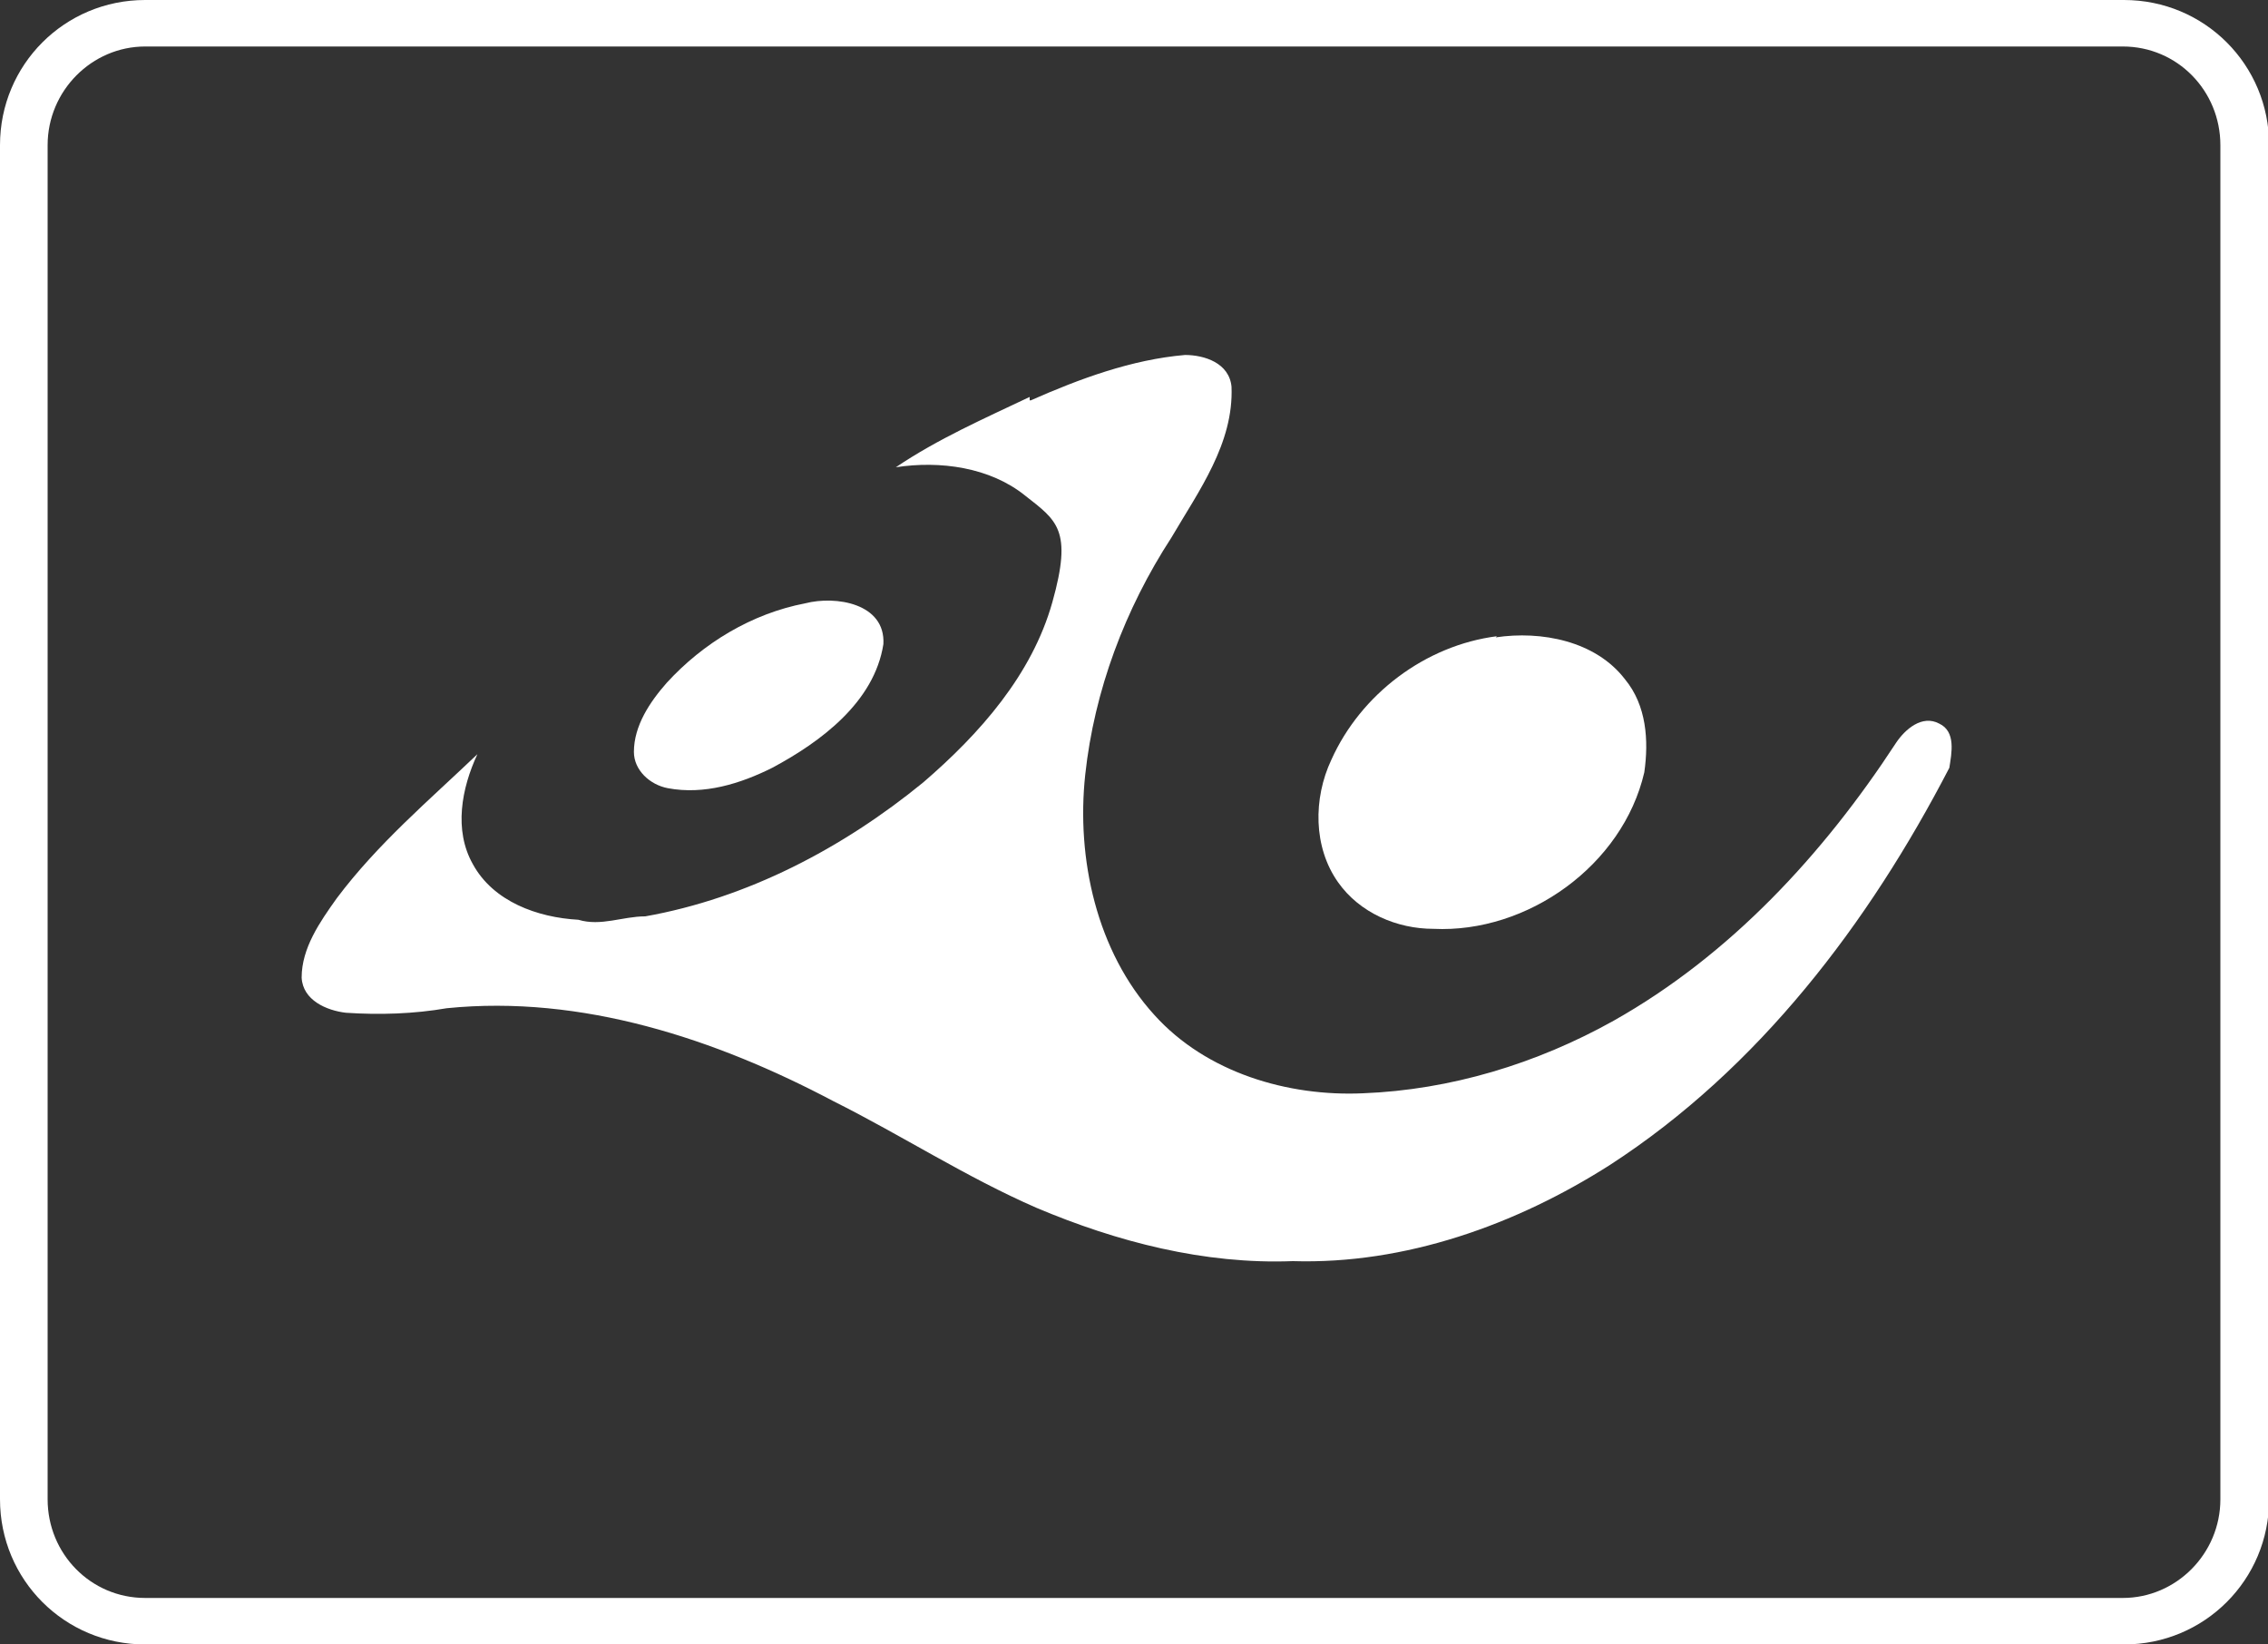
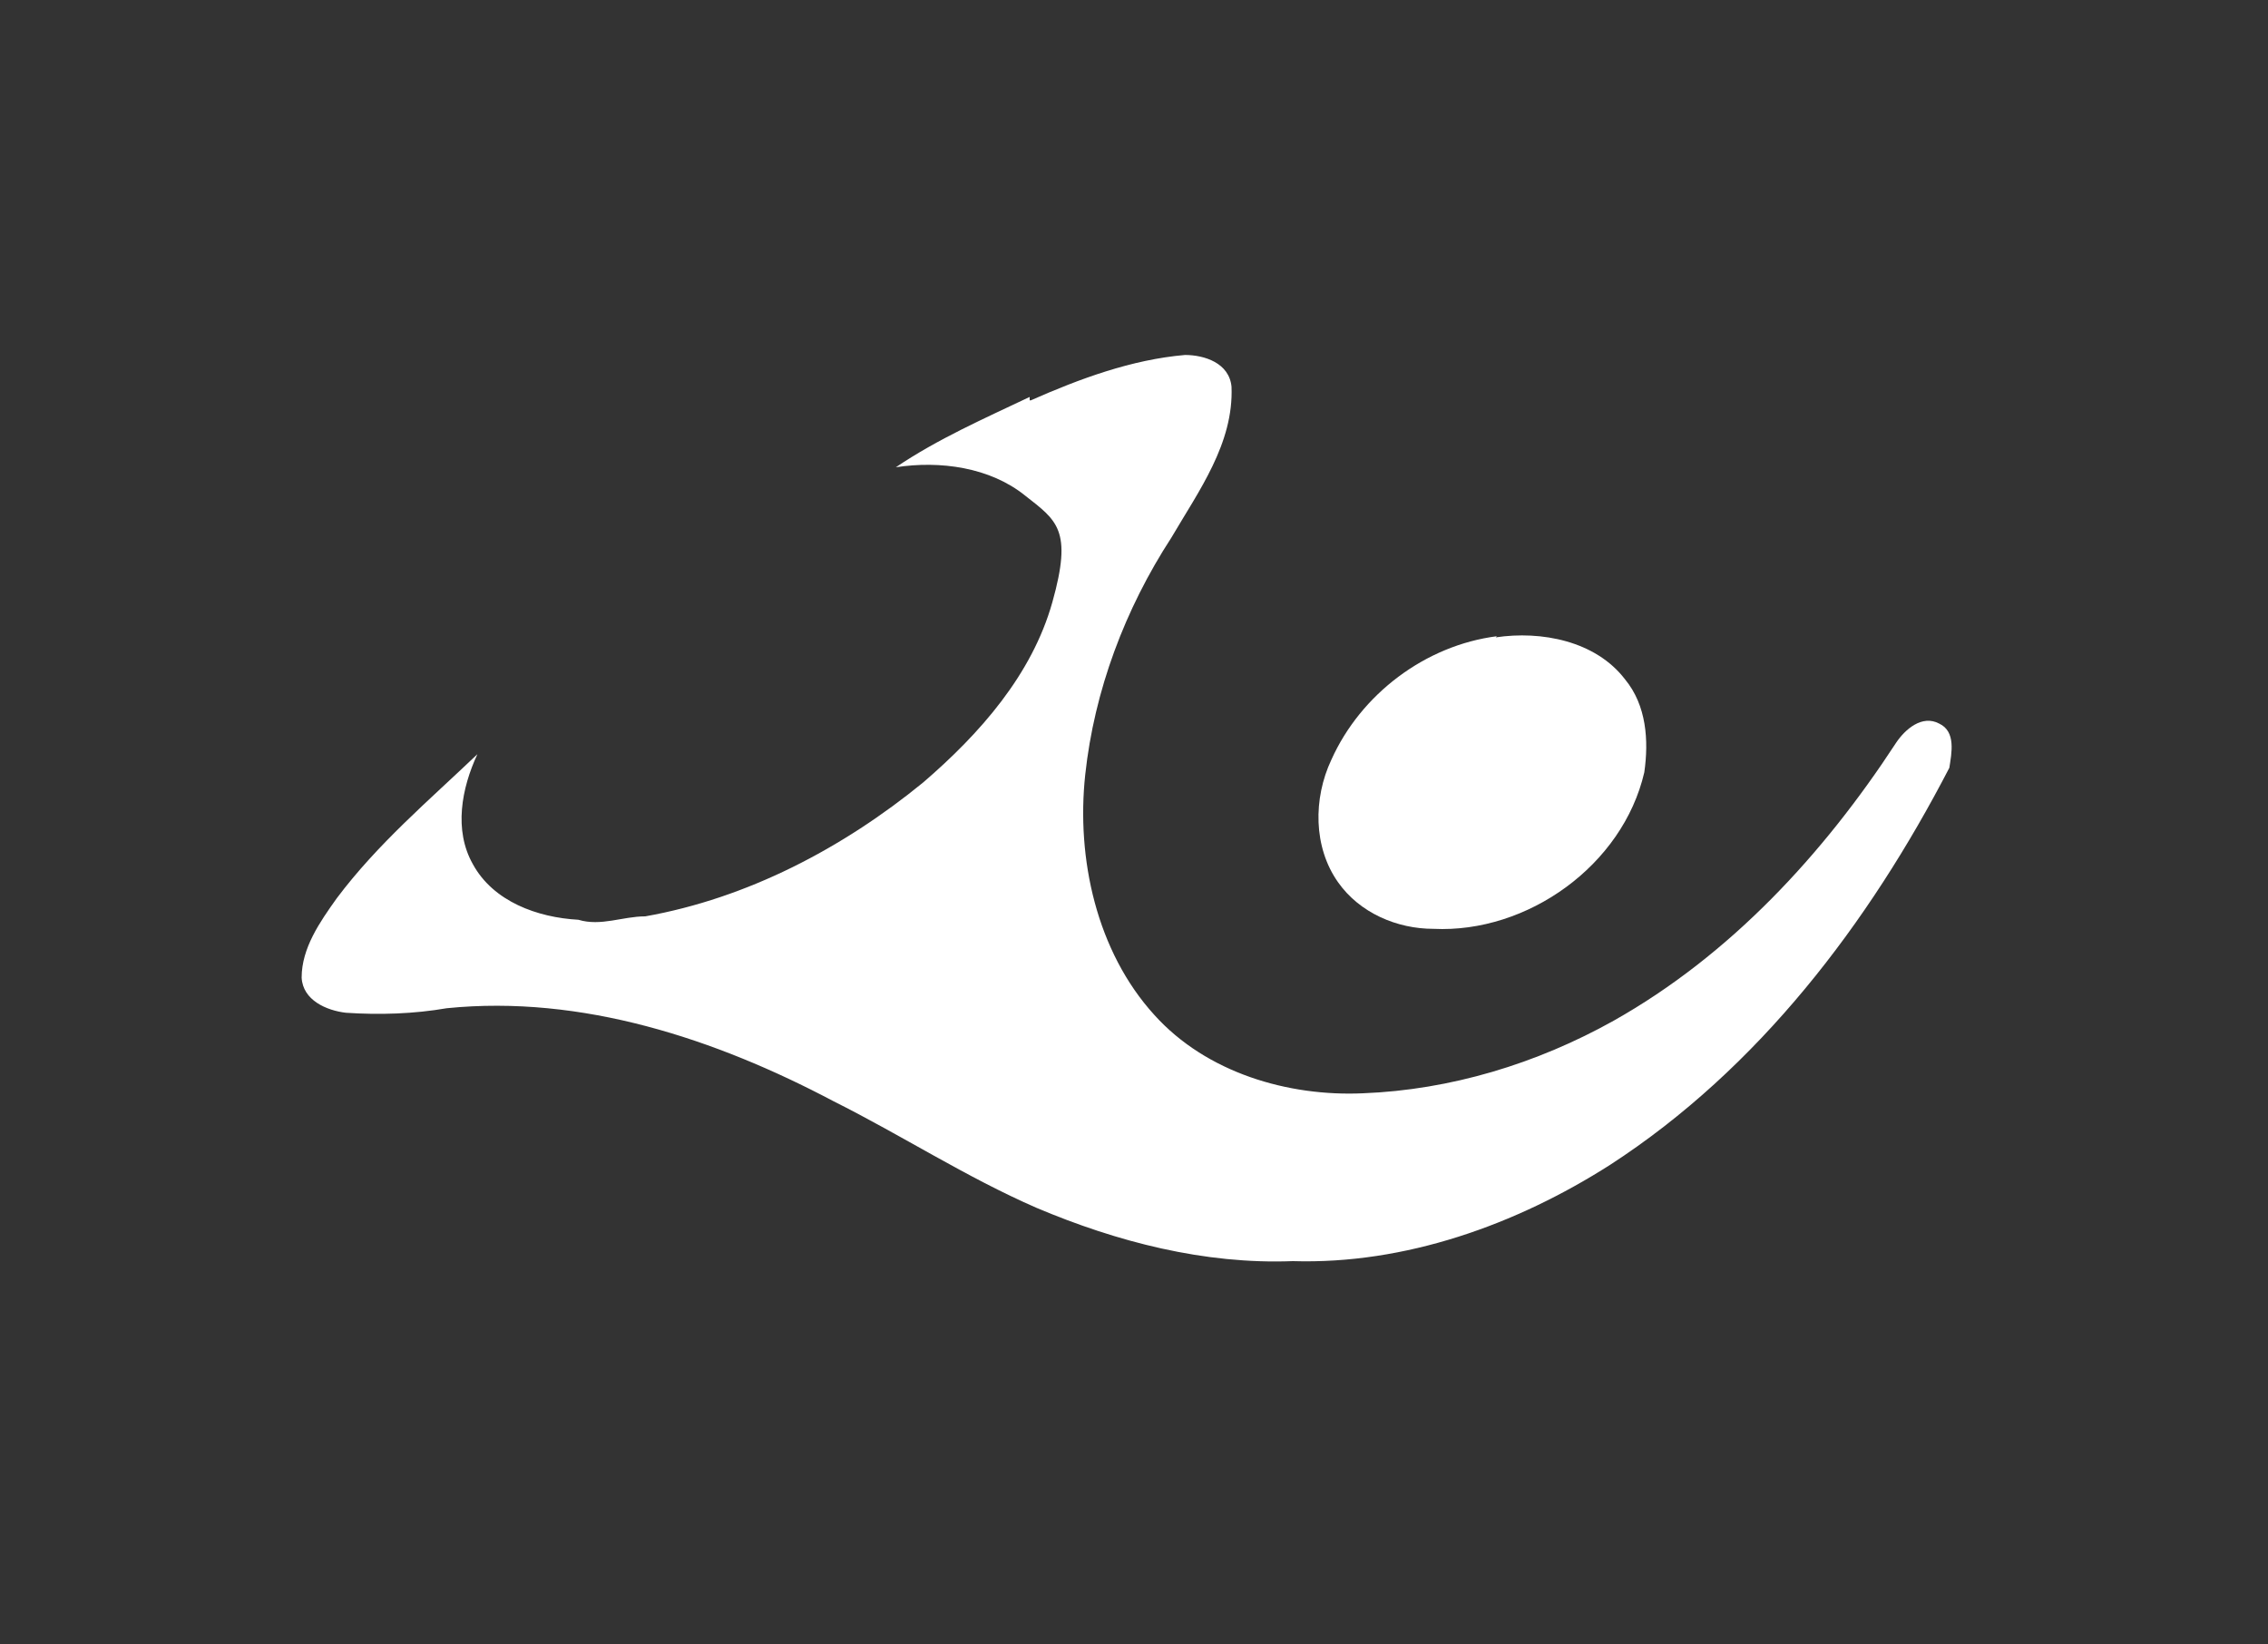
<svg xmlns="http://www.w3.org/2000/svg" id="Ebene_1" data-name="Ebene 1" version="1.1" viewBox="0 0 200 145">
  <rect x="0" y="0" width="200" height="145" fill="#333333" stroke="none" />
  <defs>
    <style>
      .cls-1 {
        fill: #fff;
        stroke-width: 0px;
      }
    </style>
  </defs>
-   <path class="cls-1" d="M187.2,4.1c4.8,0,8.6,3.9,8.6,8.7v119.4c0,4.8-3.9,8.7-8.6,8.7H12.8c-4.8,0-8.6-3.9-8.6-8.7V12.8c0-4.8,3.9-8.7,8.6-8.7h174.5M187.2,0H12.8C5.7,0,0,5.7,0,12.8v119.4c0,7.1,5.7,12.8,12.8,12.8h174.5c7.1,0,12.8-5.7,12.8-12.8V12.8c0-7.1-5.7-12.8-12.8-12.8h-.1Z" />
  <path class="cls-1" d="M90.9,35.3c4.3-1.9,8.9-3.6,13.6-4,1.7,0,3.9.7,4.1,2.8.2,5-2.9,9.2-5.3,13.3-4.1,6.3-6.8,13.5-7.6,20.9-.8,7.4,1,15.6,6.1,21.2,4.6,5.1,11.8,7.2,18.4,6.9,7.7-.3,15.3-2.6,22.1-6.4,10.3-5.8,18.5-14.7,24.9-24.5.8-1.2,2.3-2.5,3.8-1.7,1.5.7,1.1,2.6.9,3.9-7.1,13.7-16.8,26.5-29.9,35-8.3,5.3-18.1,8.8-28,8.5-7.8.3-15.5-1.7-22.6-4.7-6.2-2.7-11.9-6.4-17.9-9.4-10.4-5.5-22.2-9.4-34.1-8.2-2.9.5-5.9.6-8.9.4-1.7-.2-3.8-1.1-3.9-3.1,0-2.6,1.6-4.9,3.1-7,3.6-4.8,8.1-8.6,12.4-12.7-1.4,3-2.1,6.7-.4,9.7,1.8,3.3,5.7,4.7,9.3,4.9,2,.6,3.9-.3,5.9-.3,9-1.6,17.4-6,24.5-11.8,5-4.3,9.6-9.5,11.4-15.9s.4-7.2-2.4-9.4c-3.1-2.5-7.5-3.1-11.4-2.5,3.7-2.5,7.8-4.3,11.8-6.2v.3h0Z" />
-   <path class="cls-1" d="M71,53.2c2.7-.7,7.1,0,6.9,3.6-.8,5.1-5.5,8.6-9.8,10.9-2.8,1.4-6,2.4-9.2,1.8-1.6-.3-3-1.6-3-3.2,0-2.3,1.4-4.4,2.9-6.1,3.2-3.5,7.5-6.1,12.2-7Z" />
  <path class="cls-1" d="M131.9,56.2c4-.6,8.8.3,11.4,3.7,1.9,2.3,2.1,5.4,1.7,8.2-1.9,8.2-10.3,14.2-18.6,13.8-3.2,0-6.5-1.4-8.4-4.1-2.2-3.1-2.2-7.4-.6-10.8,2.6-5.8,8.3-10.1,14.6-10.9h0Z" />
</svg>